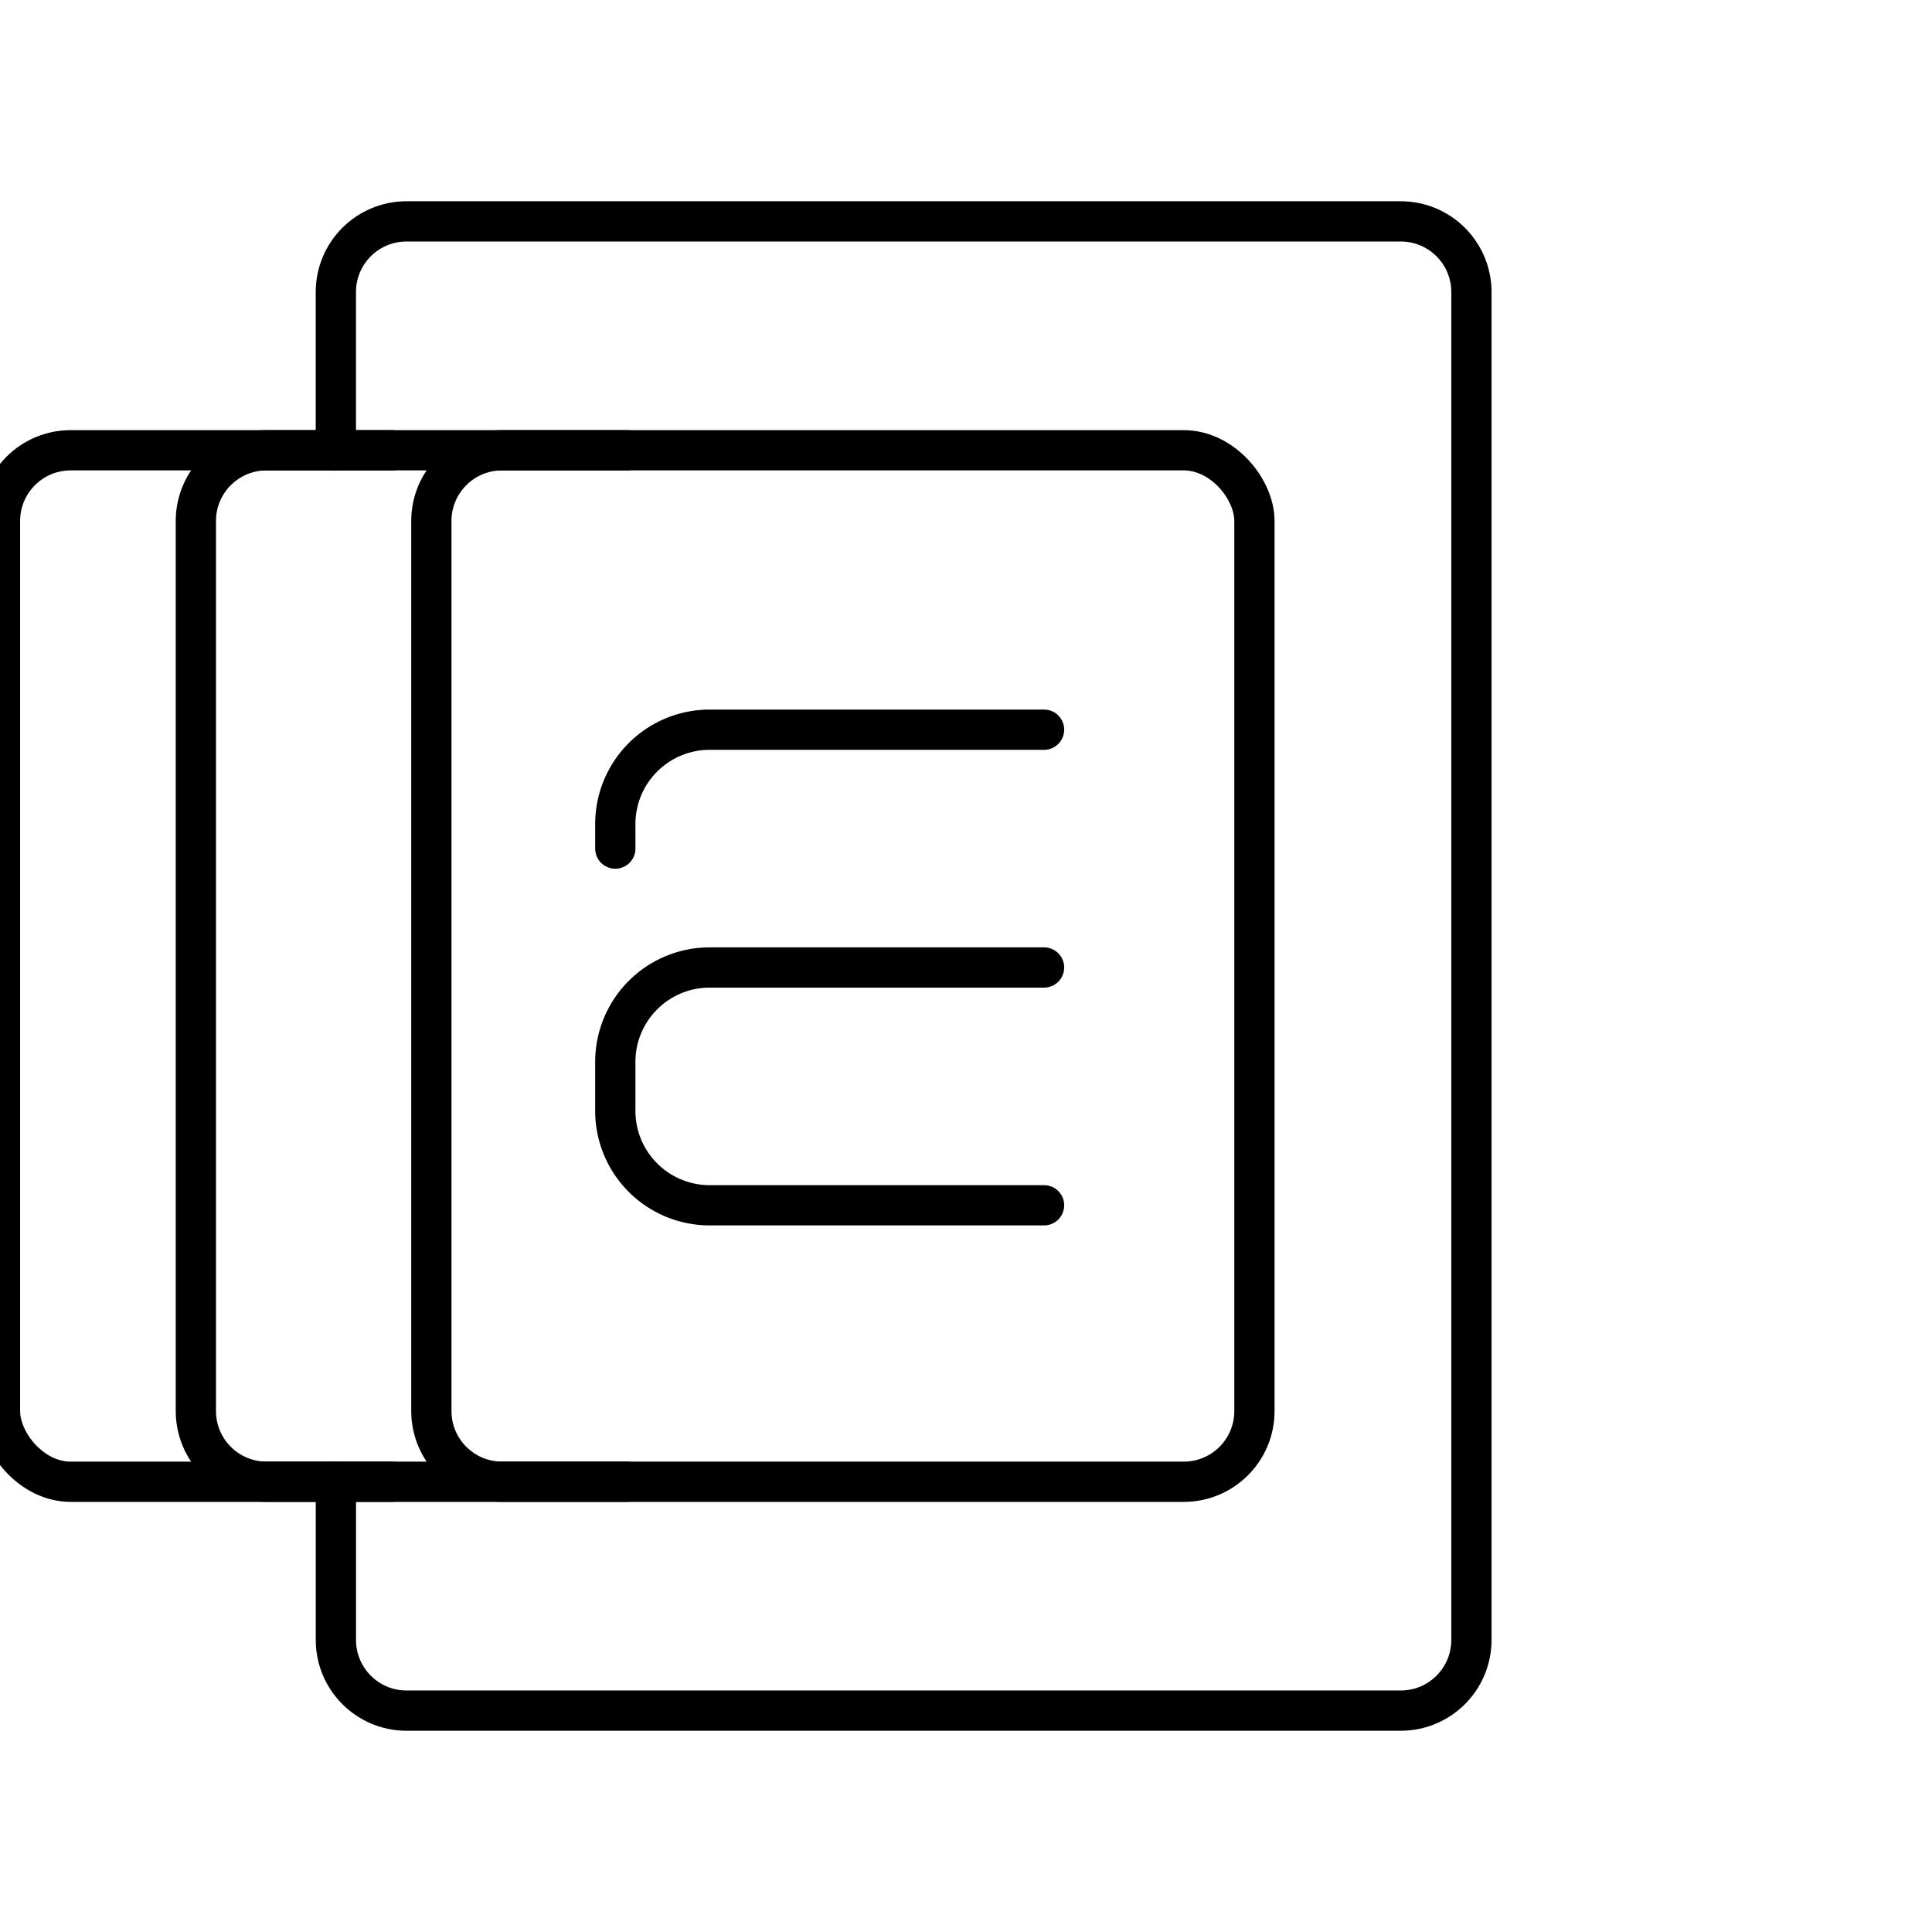
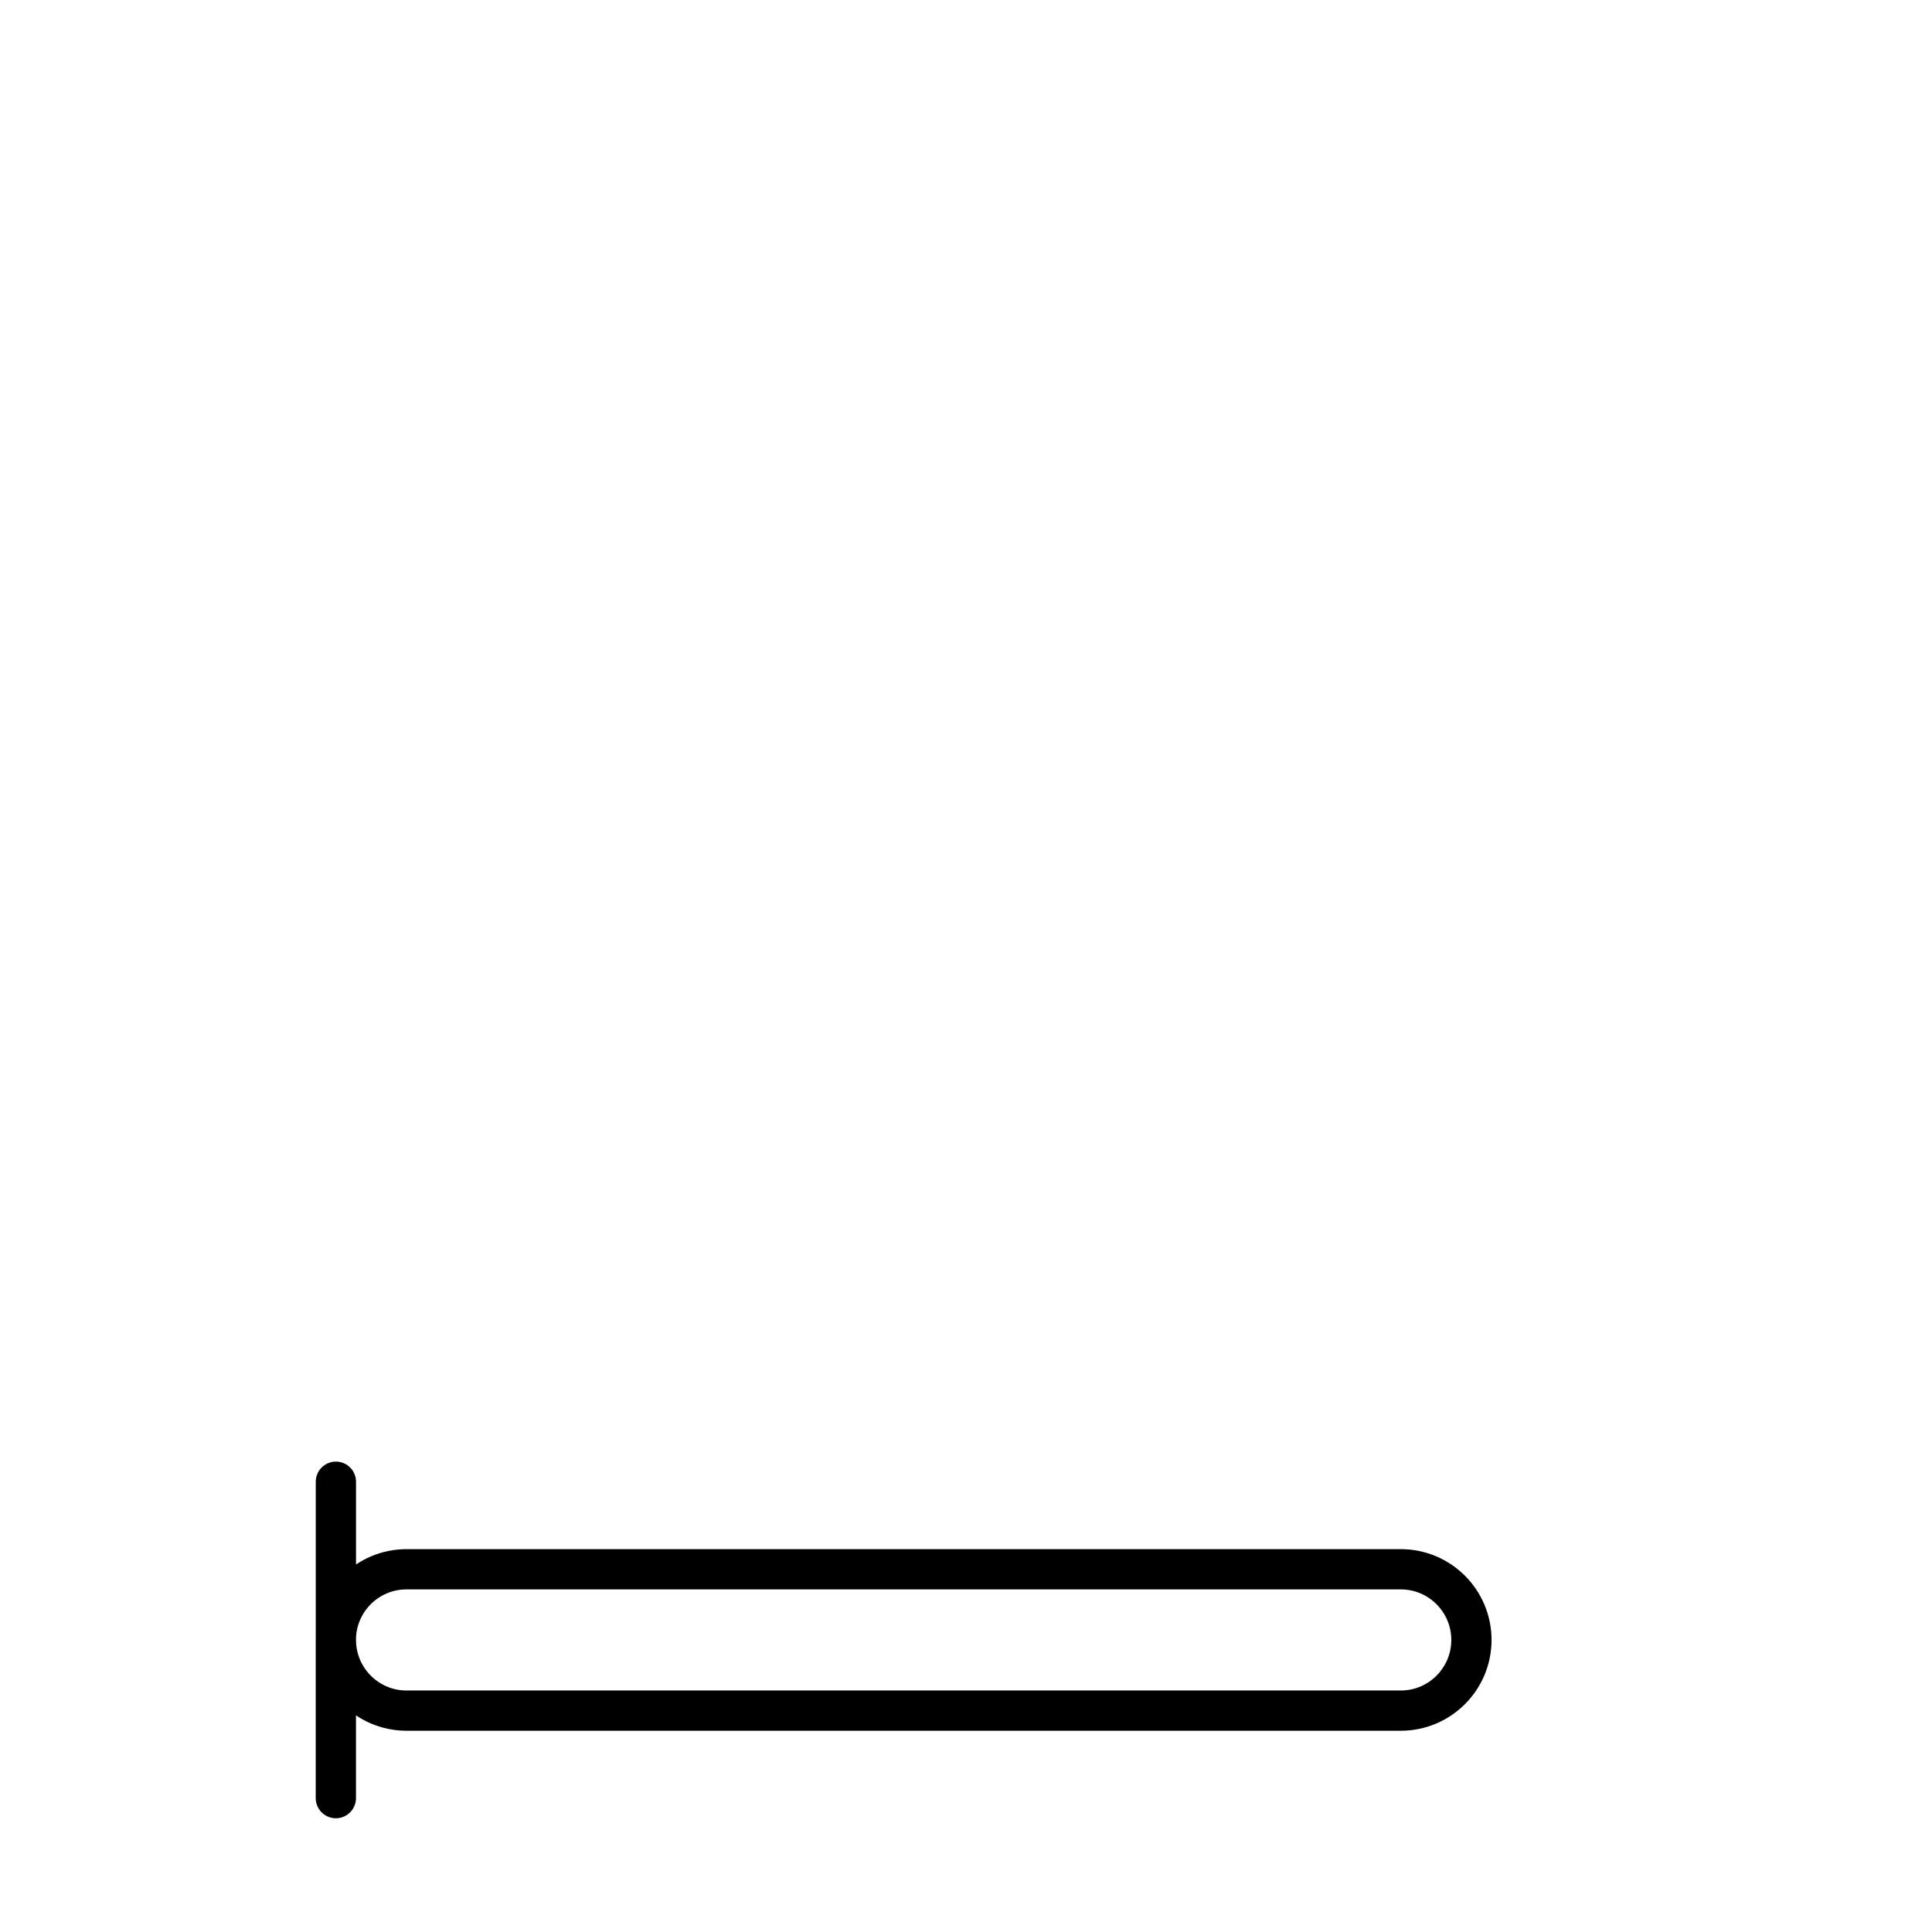
<svg xmlns="http://www.w3.org/2000/svg" width="800" height="800" viewBox="0 0 48 48">
-   <rect width="31.166" height="25.627" y="11.187" fill="none" stroke="currentColor" stroke-linecap="round" stroke-linejoin="round" rx="1.756" ry="1.756" />
-   <path fill="none" stroke="currentColor" stroke-linecap="round" stroke-linejoin="round" d="M8.345 36.813v3.931c0 .97.786 1.756 1.756 1.756h24.7c.97 0 1.756-.786 1.756-1.756V7.256c0-.97-.786-1.756-1.756-1.756H10.1c-.97 0-1.756.786-1.756 1.756v3.93" />
-   <path fill="none" stroke="currentColor" stroke-linecap="round" stroke-linejoin="round" d="M9.732 11.187h-3.11c-.97 0-1.756.786-1.756 1.756v22.114c0 .97.786 1.756 1.756 1.756h3.11m5.851-25.626h-3.11c-.97 0-1.756.786-1.756 1.756v22.114c0 .97.786 1.756 1.756 1.756h3.11" />
-   <path fill="none" stroke="currentColor" stroke-linecap="round" stroke-linejoin="round" d="M25.939 18.129h-8.307a2.345 2.345 0 0 0-2.345 2.344v.61m10.652 8.862h-8.307a2.345 2.345 0 0 1-2.345-2.345v-1.218a2.345 2.345 0 0 1 2.345-2.345h8.307" />
+   <path fill="none" stroke="currentColor" stroke-linecap="round" stroke-linejoin="round" d="M8.345 36.813v3.931c0 .97.786 1.756 1.756 1.756h24.7c.97 0 1.756-.786 1.756-1.756c0-.97-.786-1.756-1.756-1.756H10.1c-.97 0-1.756.786-1.756 1.756v3.93" />
</svg>